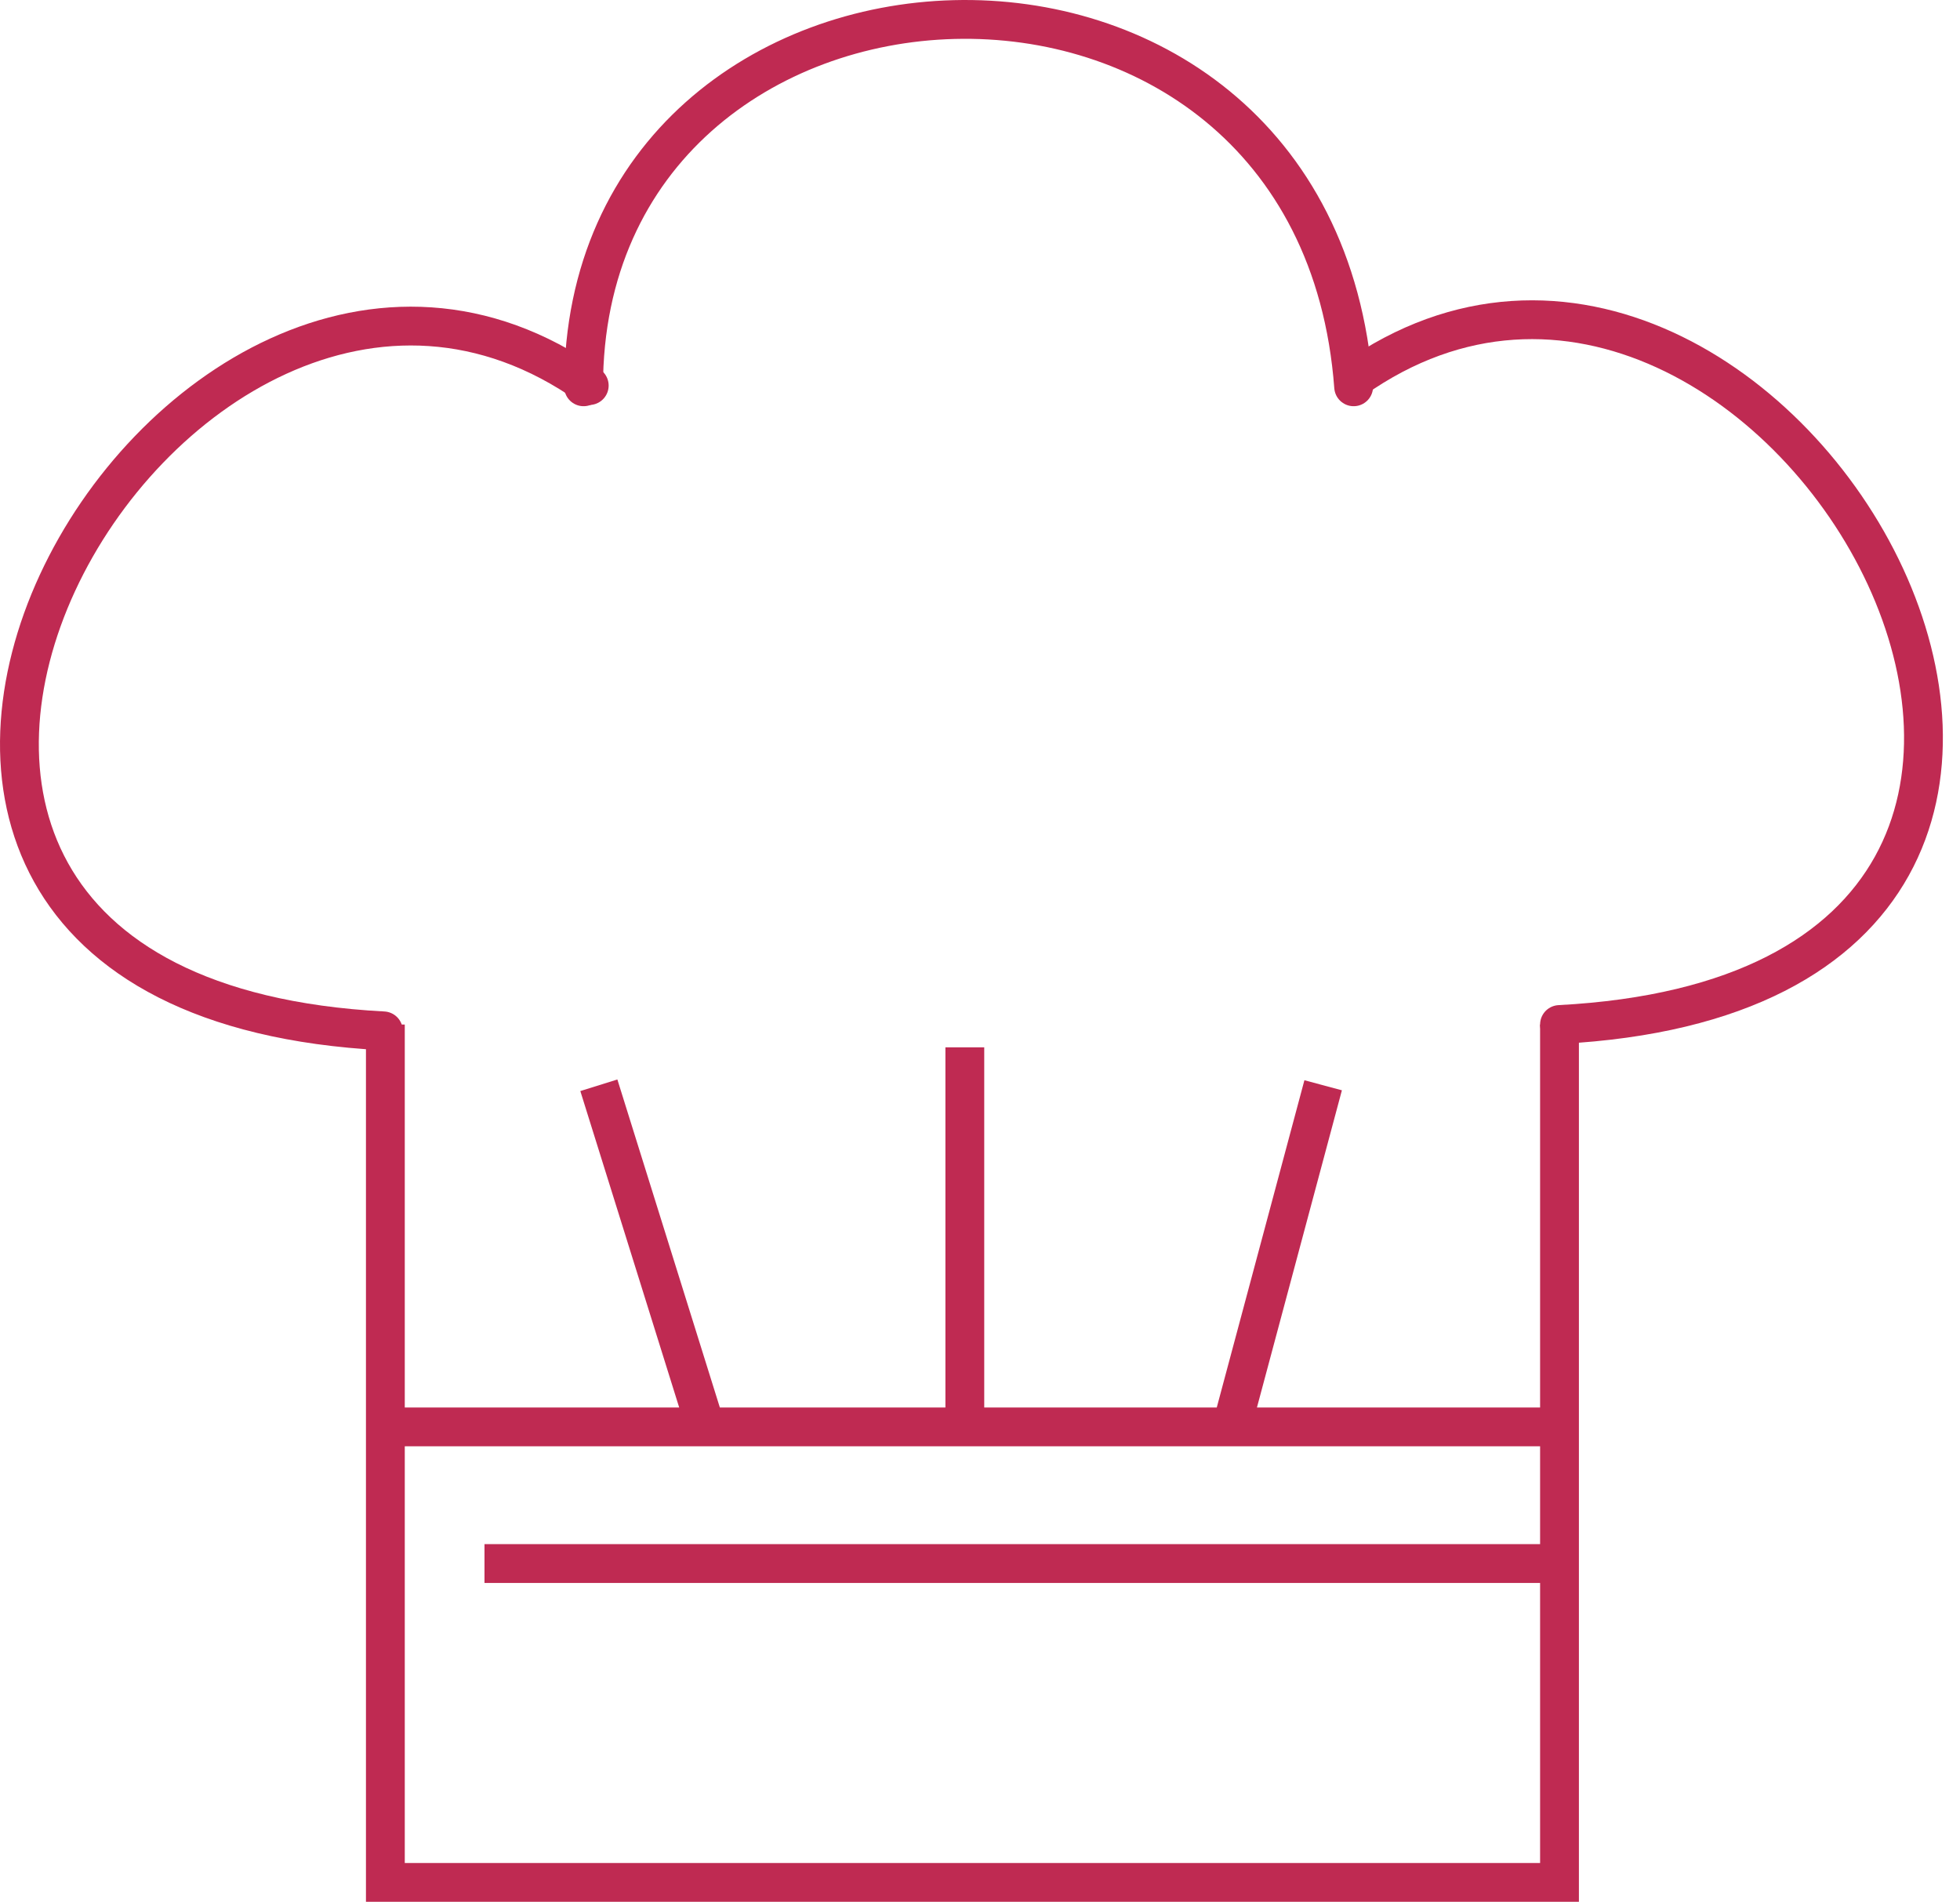
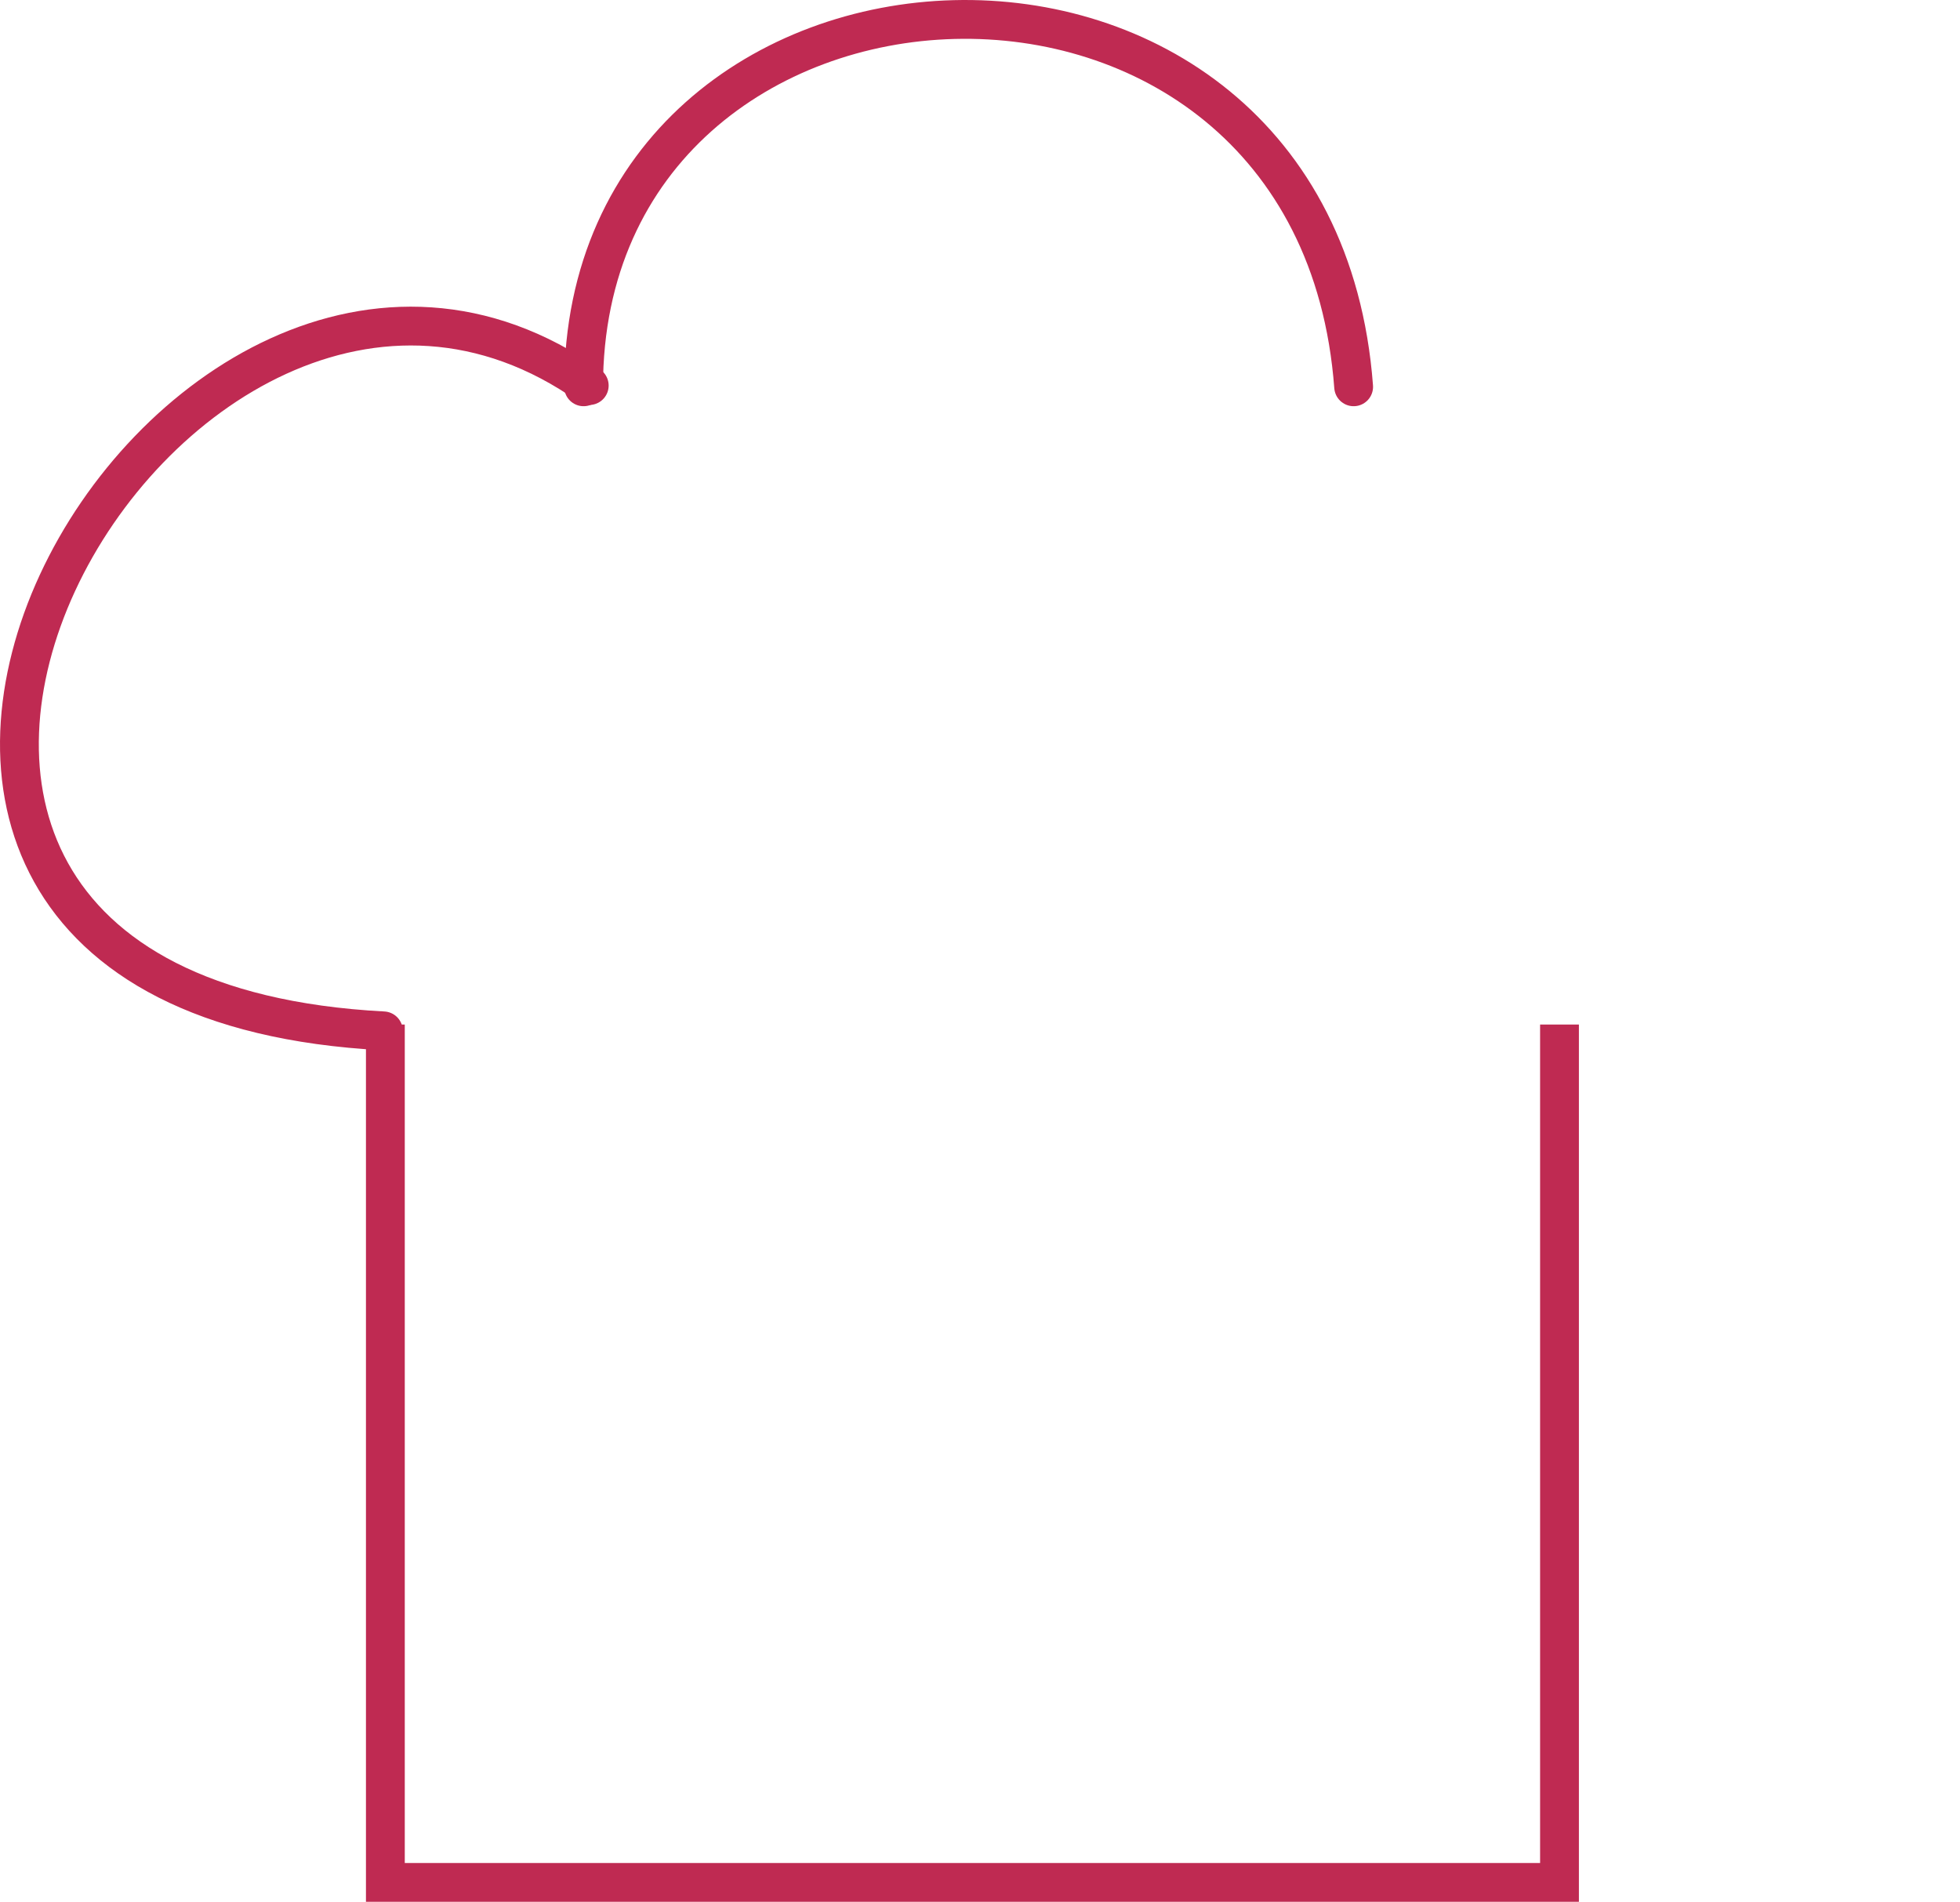
<svg xmlns="http://www.w3.org/2000/svg" width="101" height="98" viewBox="0 0 101 98" fill="none">
-   <path d="M19.858 73.528H36.359M80.362 73.528H63.468M24.966 80.57H80.362M30.859 55.924L36.359 73.528M36.359 73.528H49.718M49.718 73.528V53.968M49.718 73.528H63.468M68.183 55.924L63.468 73.528" stroke="#BF2A52" stroke-width="2" />
  <path d="M30.073 19.932C30.073 -4.323 67.79 -6.279 69.754 19.932" stroke="#BF2A52" stroke-width="2" stroke-linecap="round" stroke-linejoin="round" />
  <path d="M80.362 52.794V97H19.858V52.794" stroke="#BF2A52" stroke-width="2" />
-   <path d="M69.754 19.541C91.363 4.283 117.686 50.837 80.362 52.793" stroke="#BF2A52" stroke-width="2" stroke-linecap="round" stroke-linejoin="round" />
  <path d="M30.364 19.868C8.755 4.611 -17.568 51.165 19.756 53.12" stroke="#BF2A52" stroke-width="2" stroke-linecap="round" />
</svg>